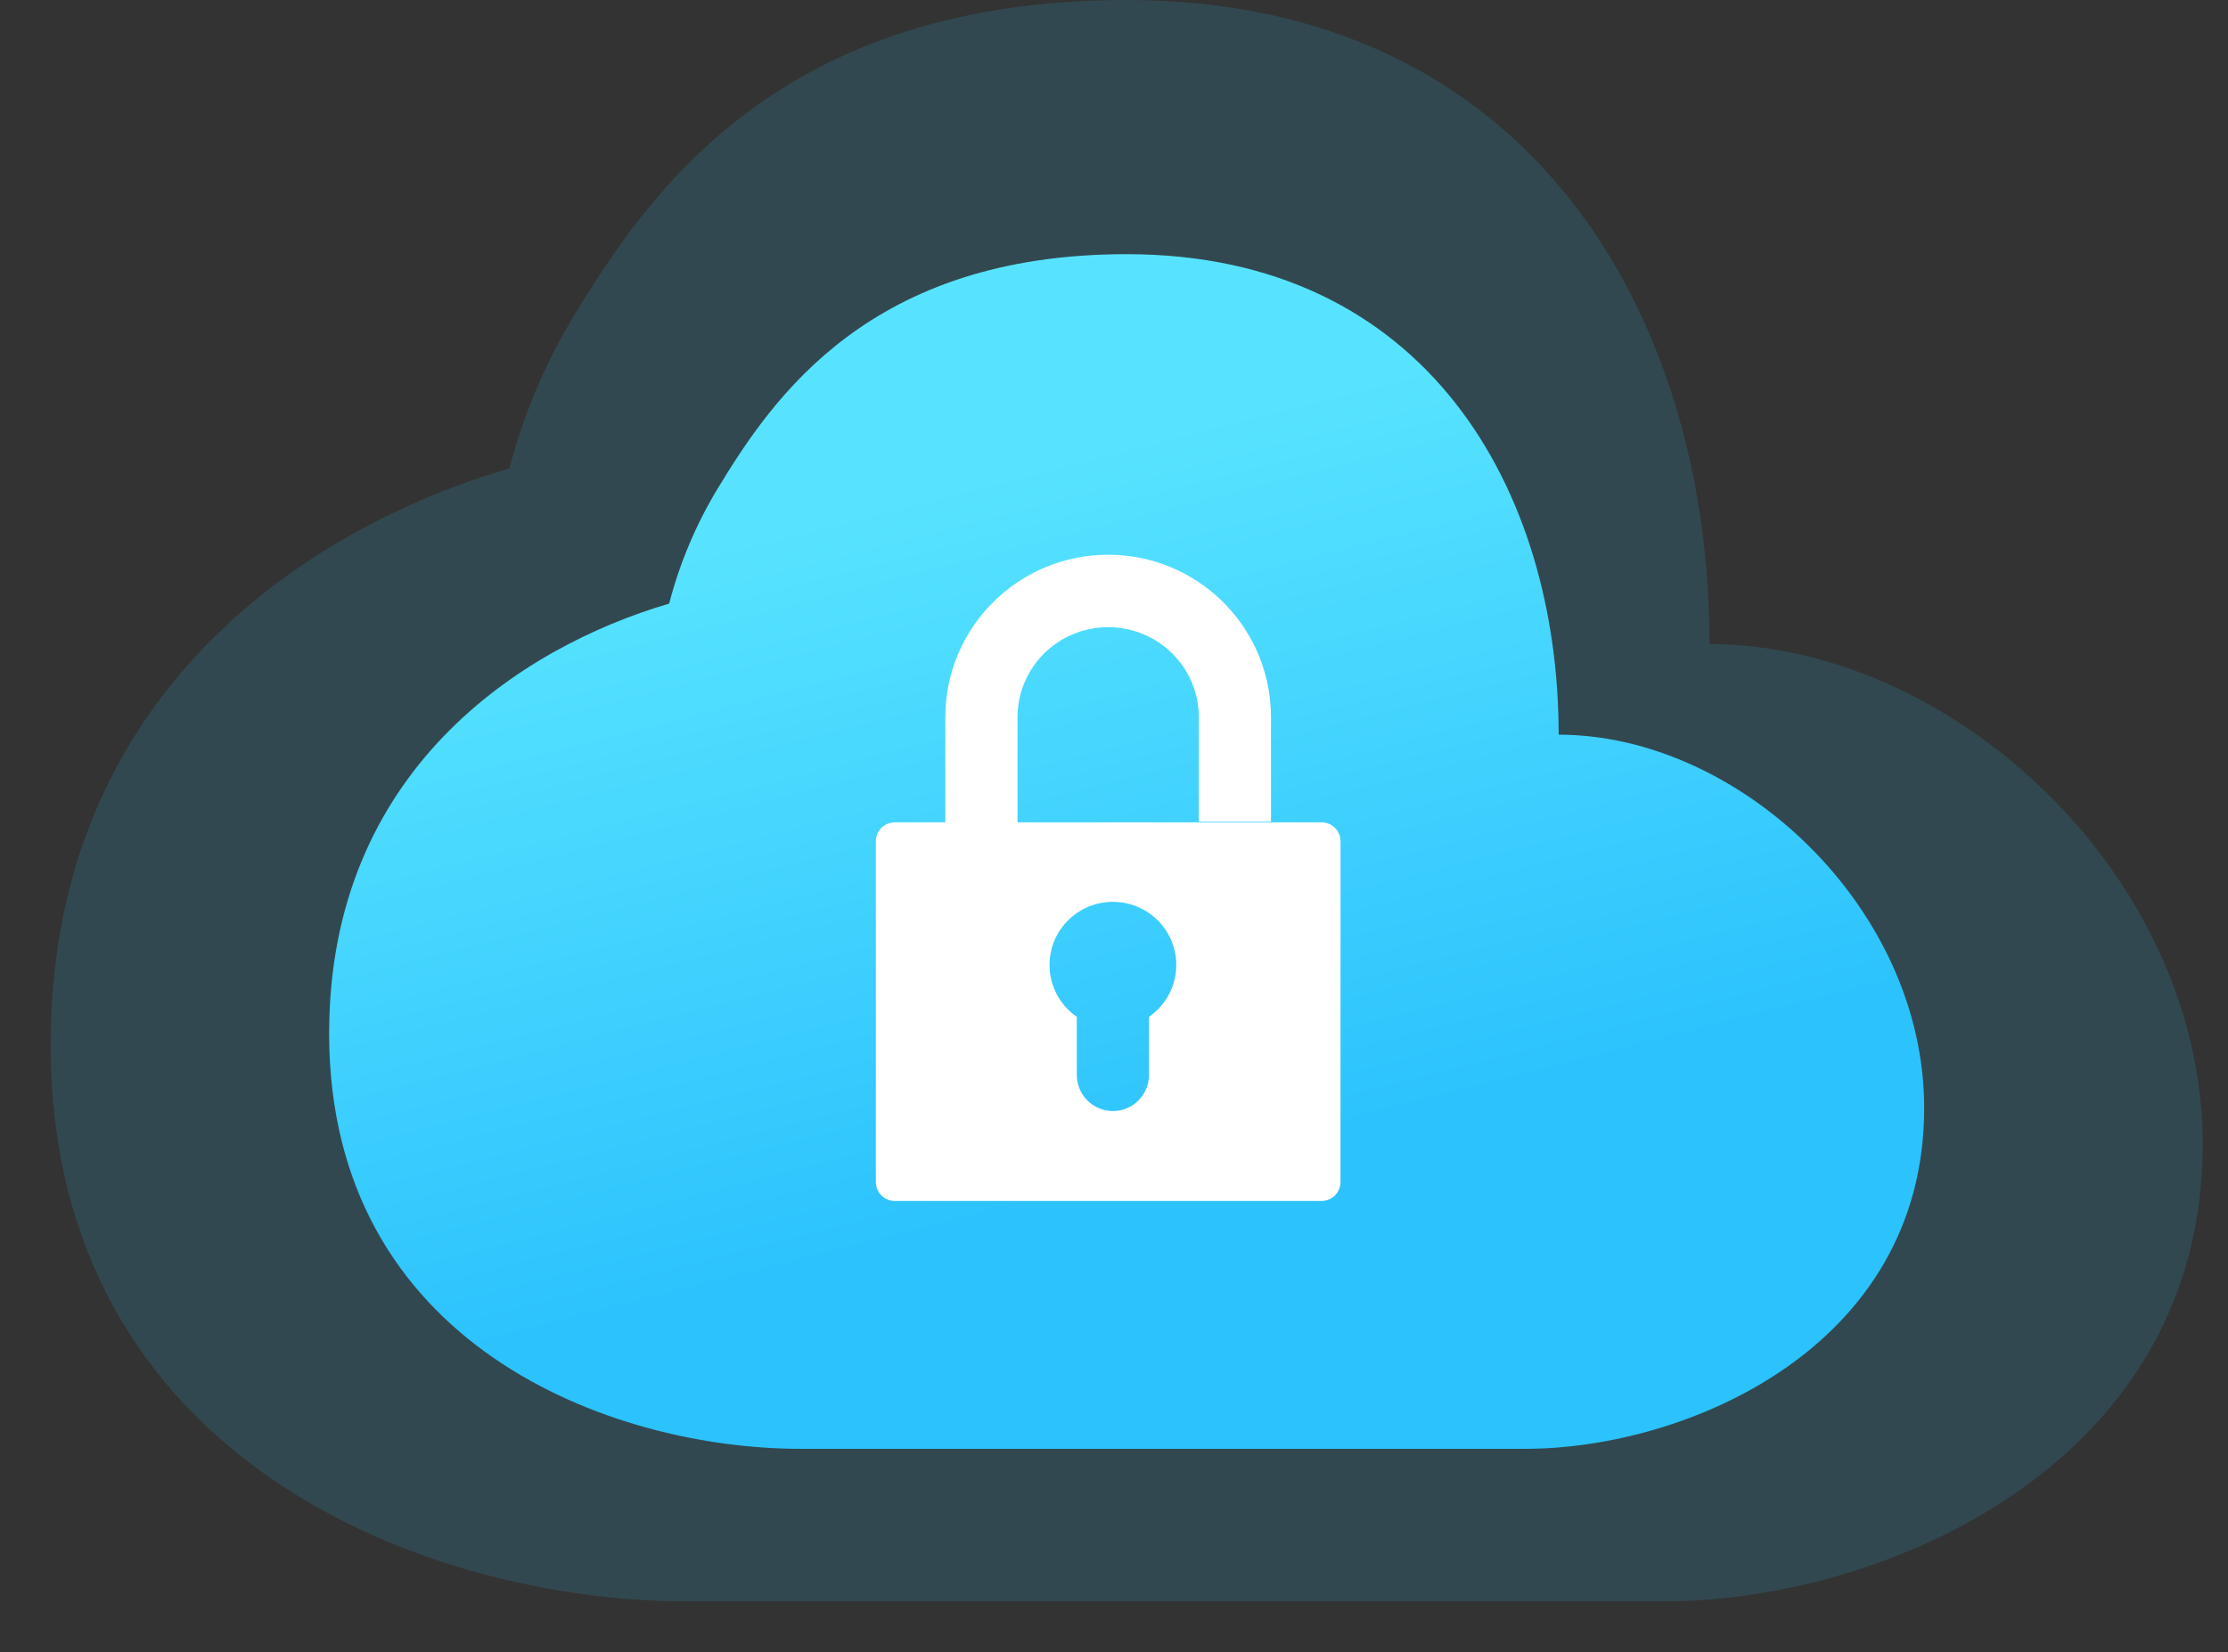
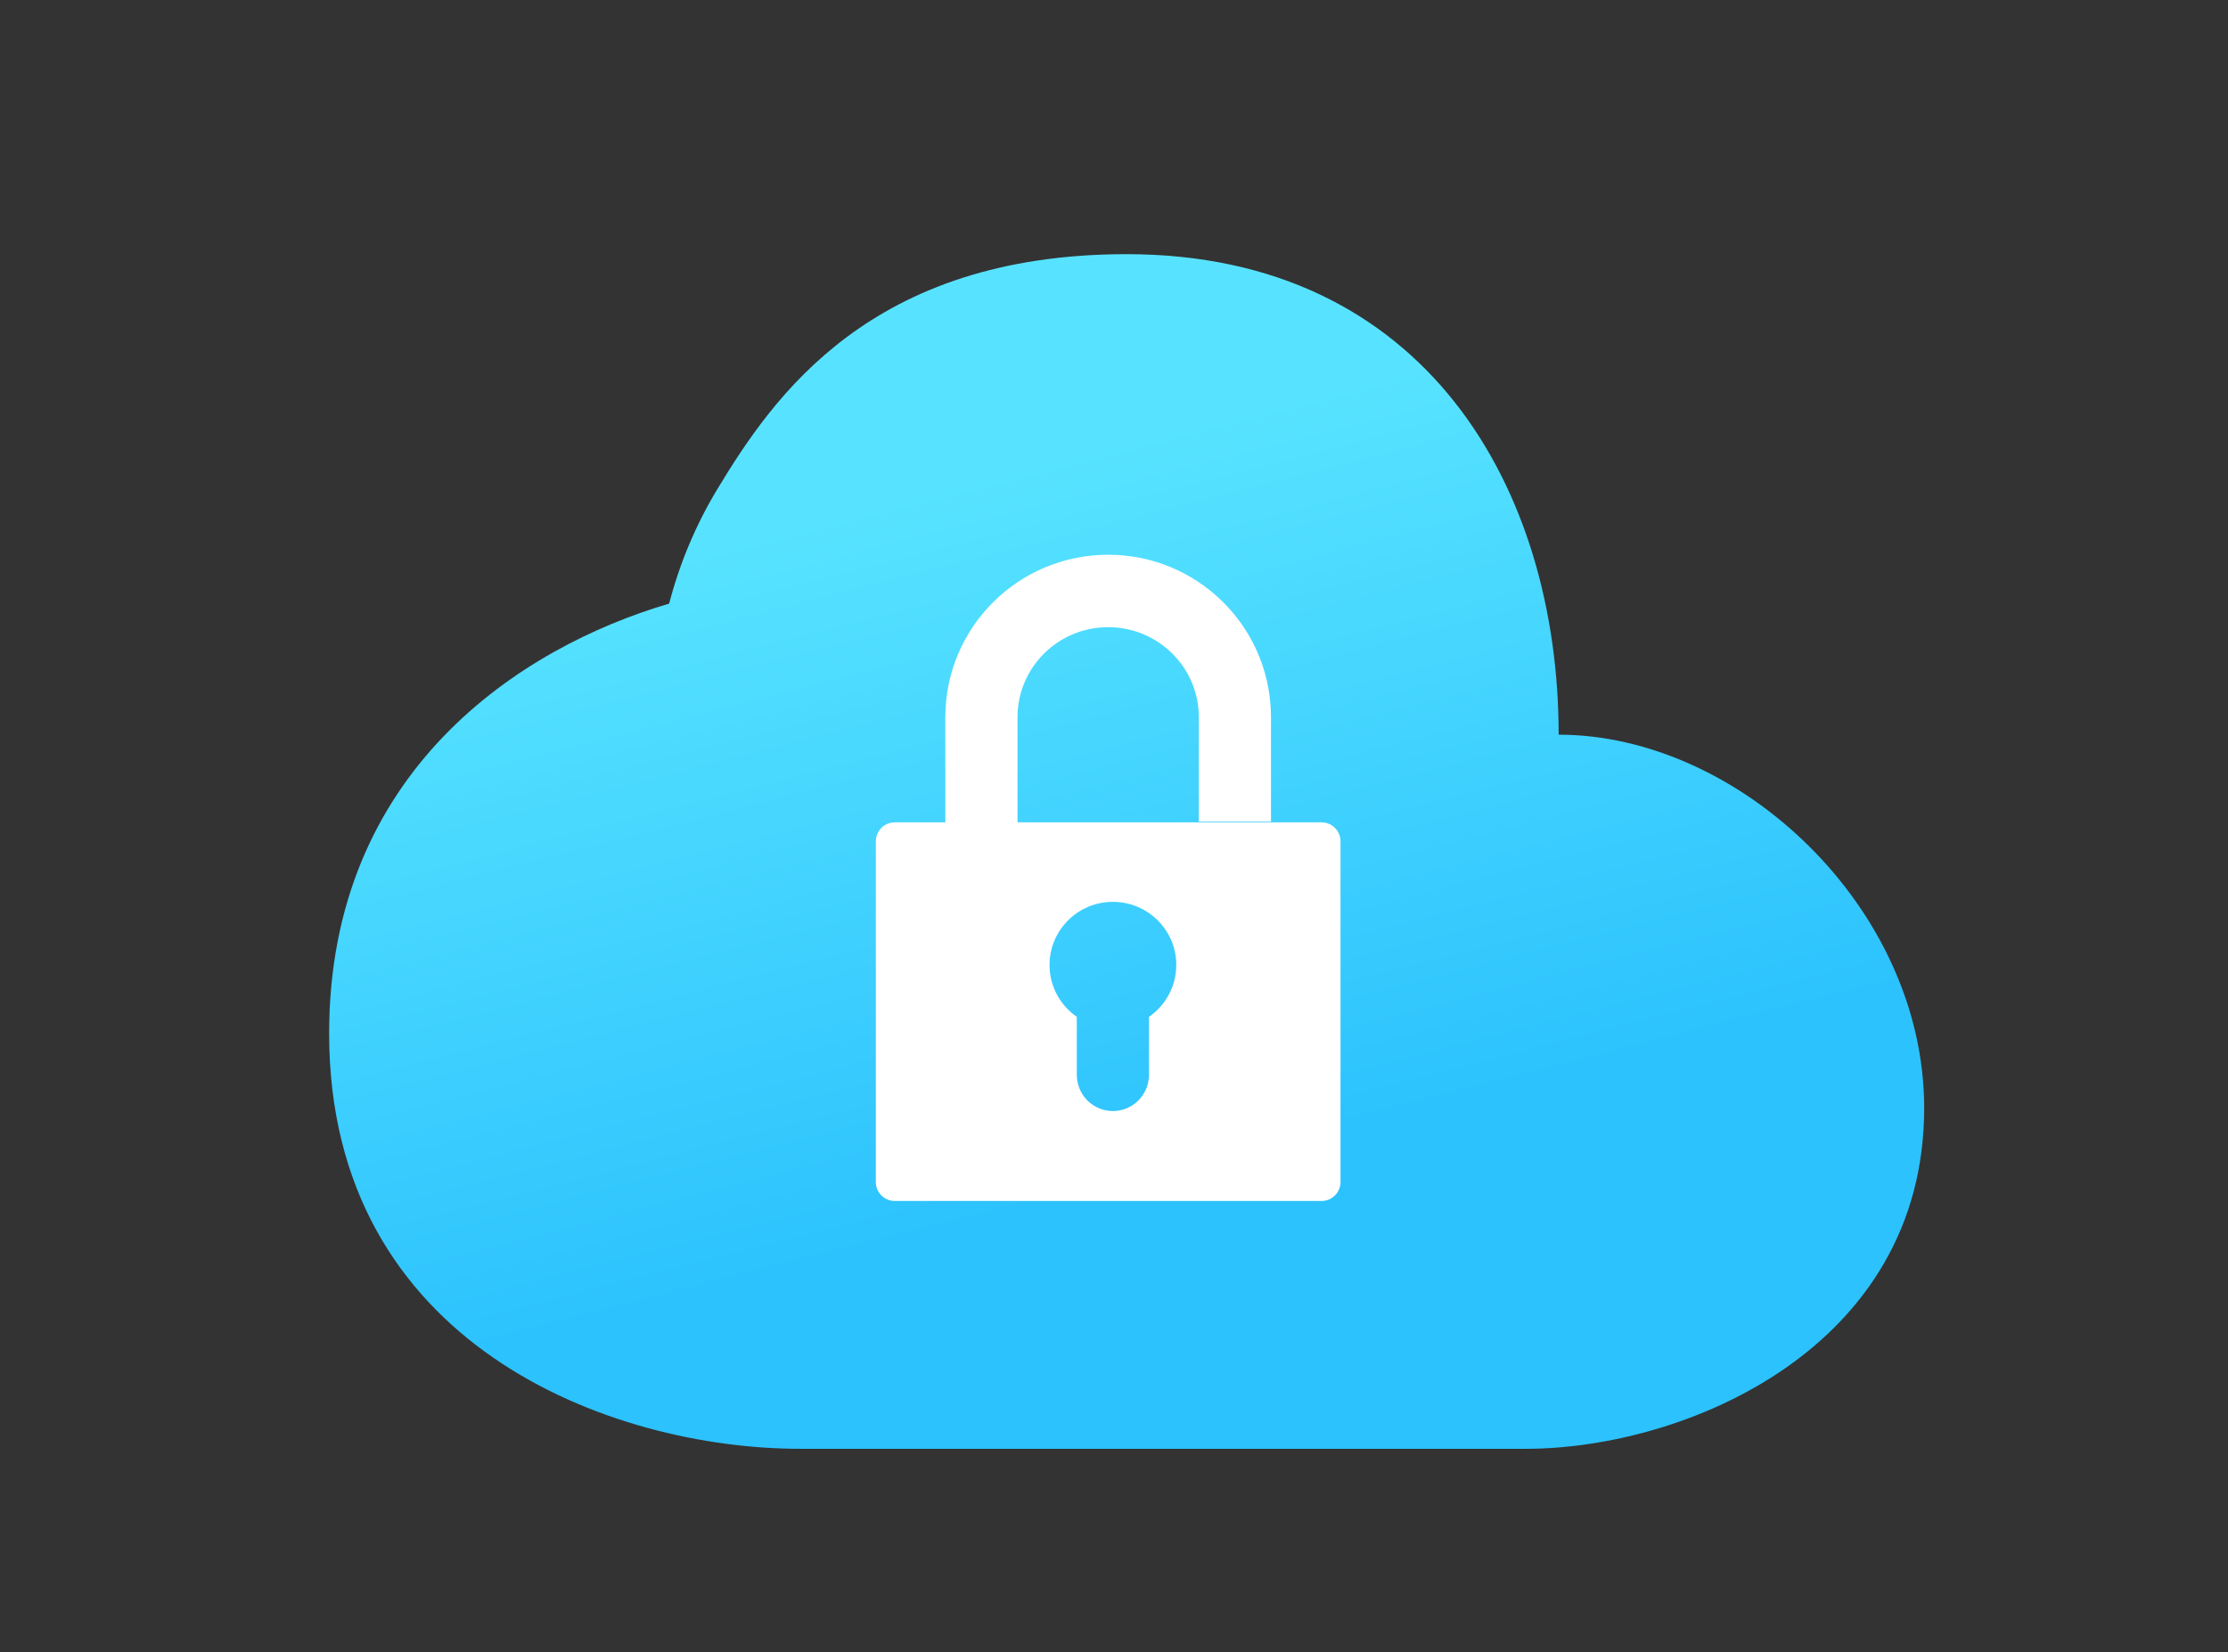
<svg xmlns="http://www.w3.org/2000/svg" width="120" height="89" viewBox="0 0 120 89">
  <rect x="0" y="0" width="120" height="89" fill="#333333" stroke="none" />
  <defs>
    <linearGradient id="qepp9uc1ba" x1="30.954%" x2="50%" y1="21.943%" y2="78.057%">
      <stop offset="0%" stop-color="#57E3FF" />
      <stop offset="100%" stop-color="#2CC2FD" />
    </linearGradient>
  </defs>
  <g fill="none" fill-rule="evenodd">
    <g>
      <g>
        <g>
          <g>
            <g>
-               <path fill="#2CC2FD" d="M89.347 34.696C89.347 16.96 79.687 0 57.955 0 39.325 0 32.27 10.305 28.213 16.96c-1.56 2.565-2.74 5.353-3.503 8.271C13.91 28.383 0 37.328 0 56.27c0 22.492 20.468 29.993 34.246 29.993h52.686c11.643 0 28.977-7.268 28.977-24.605 0-14.467-13.449-26.961-26.562-26.961z" opacity=".145" transform="translate(-504, -1696) translate(355, 122) translate(3, 1411) translate(146, 163) translate(2.727, 0)" />
              <path fill="url(#qepp9uc1ba)" d="M81.222 39.576c0-13.231-7.16-25.884-23.267-25.884-13.808 0-19.037 7.688-22.044 12.653-1.156 1.914-2.031 3.993-2.597 6.17C25.31 34.868 15 41.54 15 55.672c0 16.78 15.17 22.375 25.382 22.375h39.05c8.63 0 21.477-5.422 21.477-18.355 0-10.794-9.968-20.115-19.687-20.115z" transform="translate(-504, -1696) translate(355, 122) translate(3, 1411) translate(146, 163) translate(2.727, 0)" />
              <g fill="#FFF">
                <path d="M12.514 0c4.734 0 8.598 3.746 8.763 8.436l.006.314v5.627h-3.887V8.75c0-2.674-2.182-4.848-4.882-4.848-2.613 0-4.741 2.036-4.876 4.591l-.007.257v5.665h16.374c.565 0 1.023.459 1.023 1.024V33.79c0 .565-.458 1.023-1.023 1.023H1.023C.458 34.813 0 34.355 0 33.79V15.439c0-.565.458-1.023 1.023-1.023l2.721-.001V8.75c0-4.836 3.93-8.75 8.77-8.75zm.254 18.699c-1.884 0-3.412 1.522-3.412 3.4 0 1.085.51 2.051 1.305 2.674l.163.12.001 3.124.01.188c.093.99.923 1.763 1.933 1.763 1.025 0 1.864-.796 1.938-1.805l.006-.146v-3.124c.888-.614 1.47-1.637 1.47-2.795 0-1.877-1.529-3.399-3.414-3.399z" transform="translate(-504, -1696) translate(355, 122) translate(3, 1411) translate(146, 163) translate(2.727, 0) translate(44.445, 29.883)" />
              </g>
            </g>
          </g>
        </g>
      </g>
    </g>
  </g>
</svg>